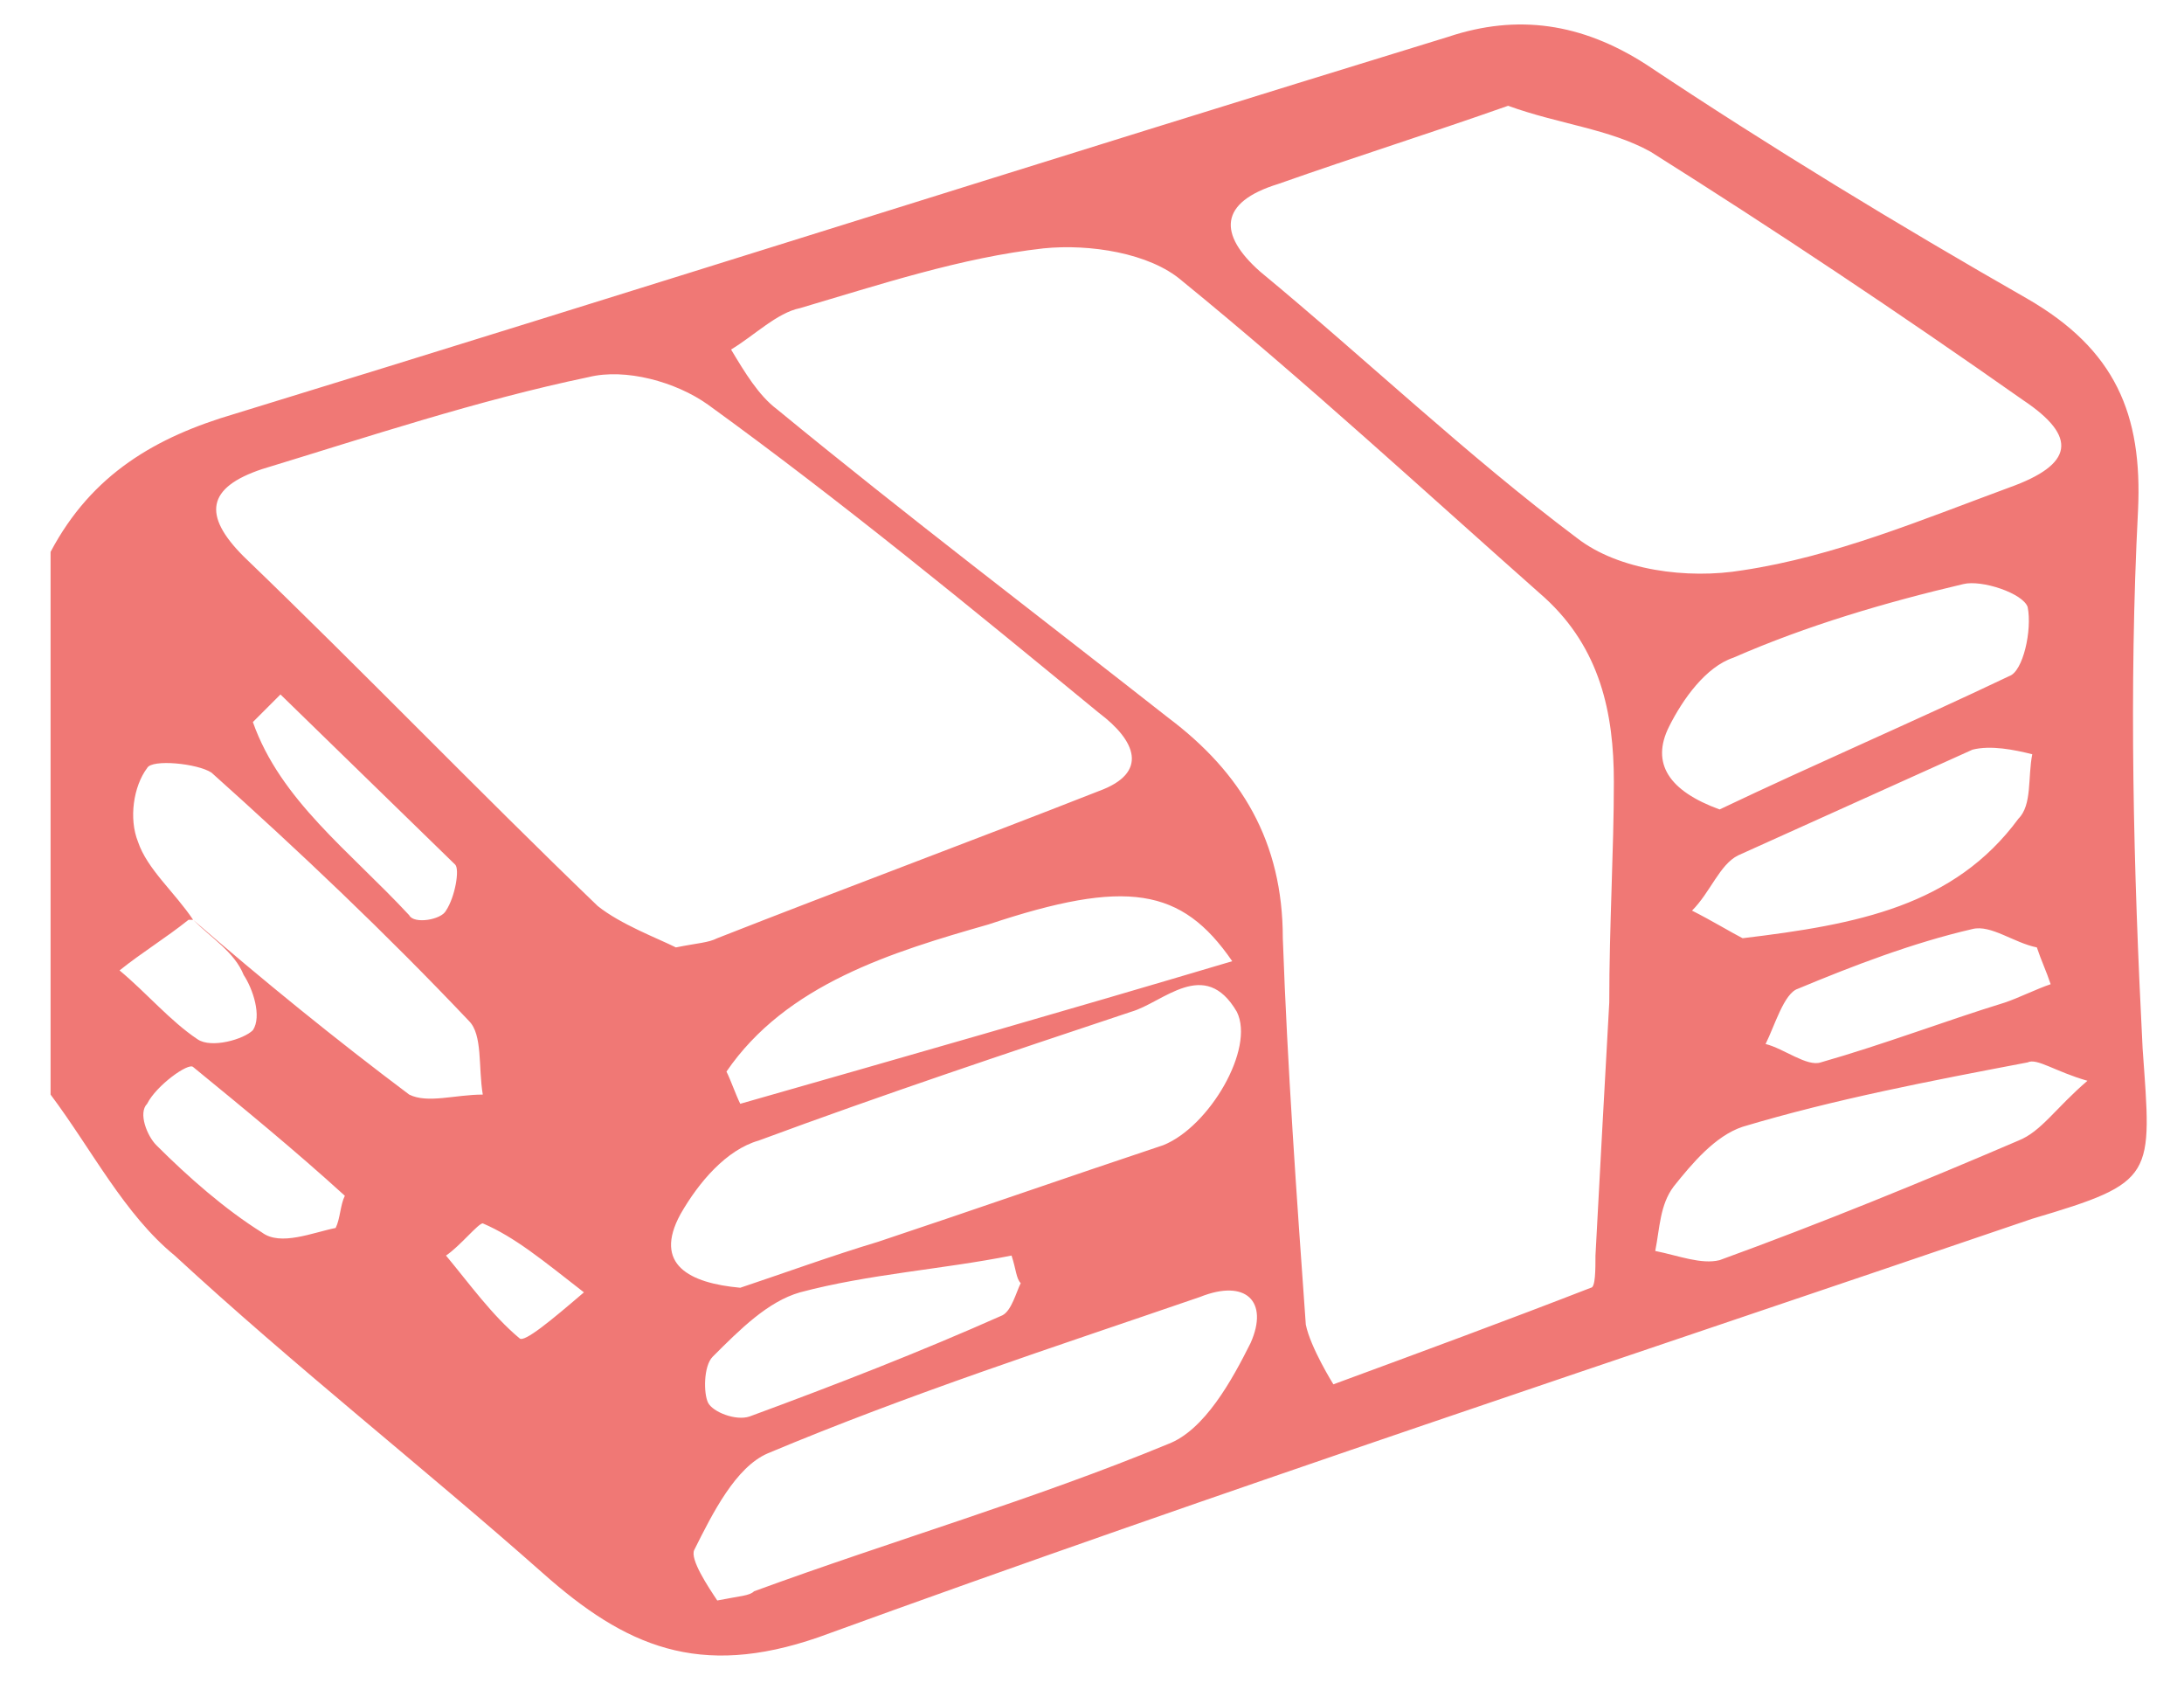
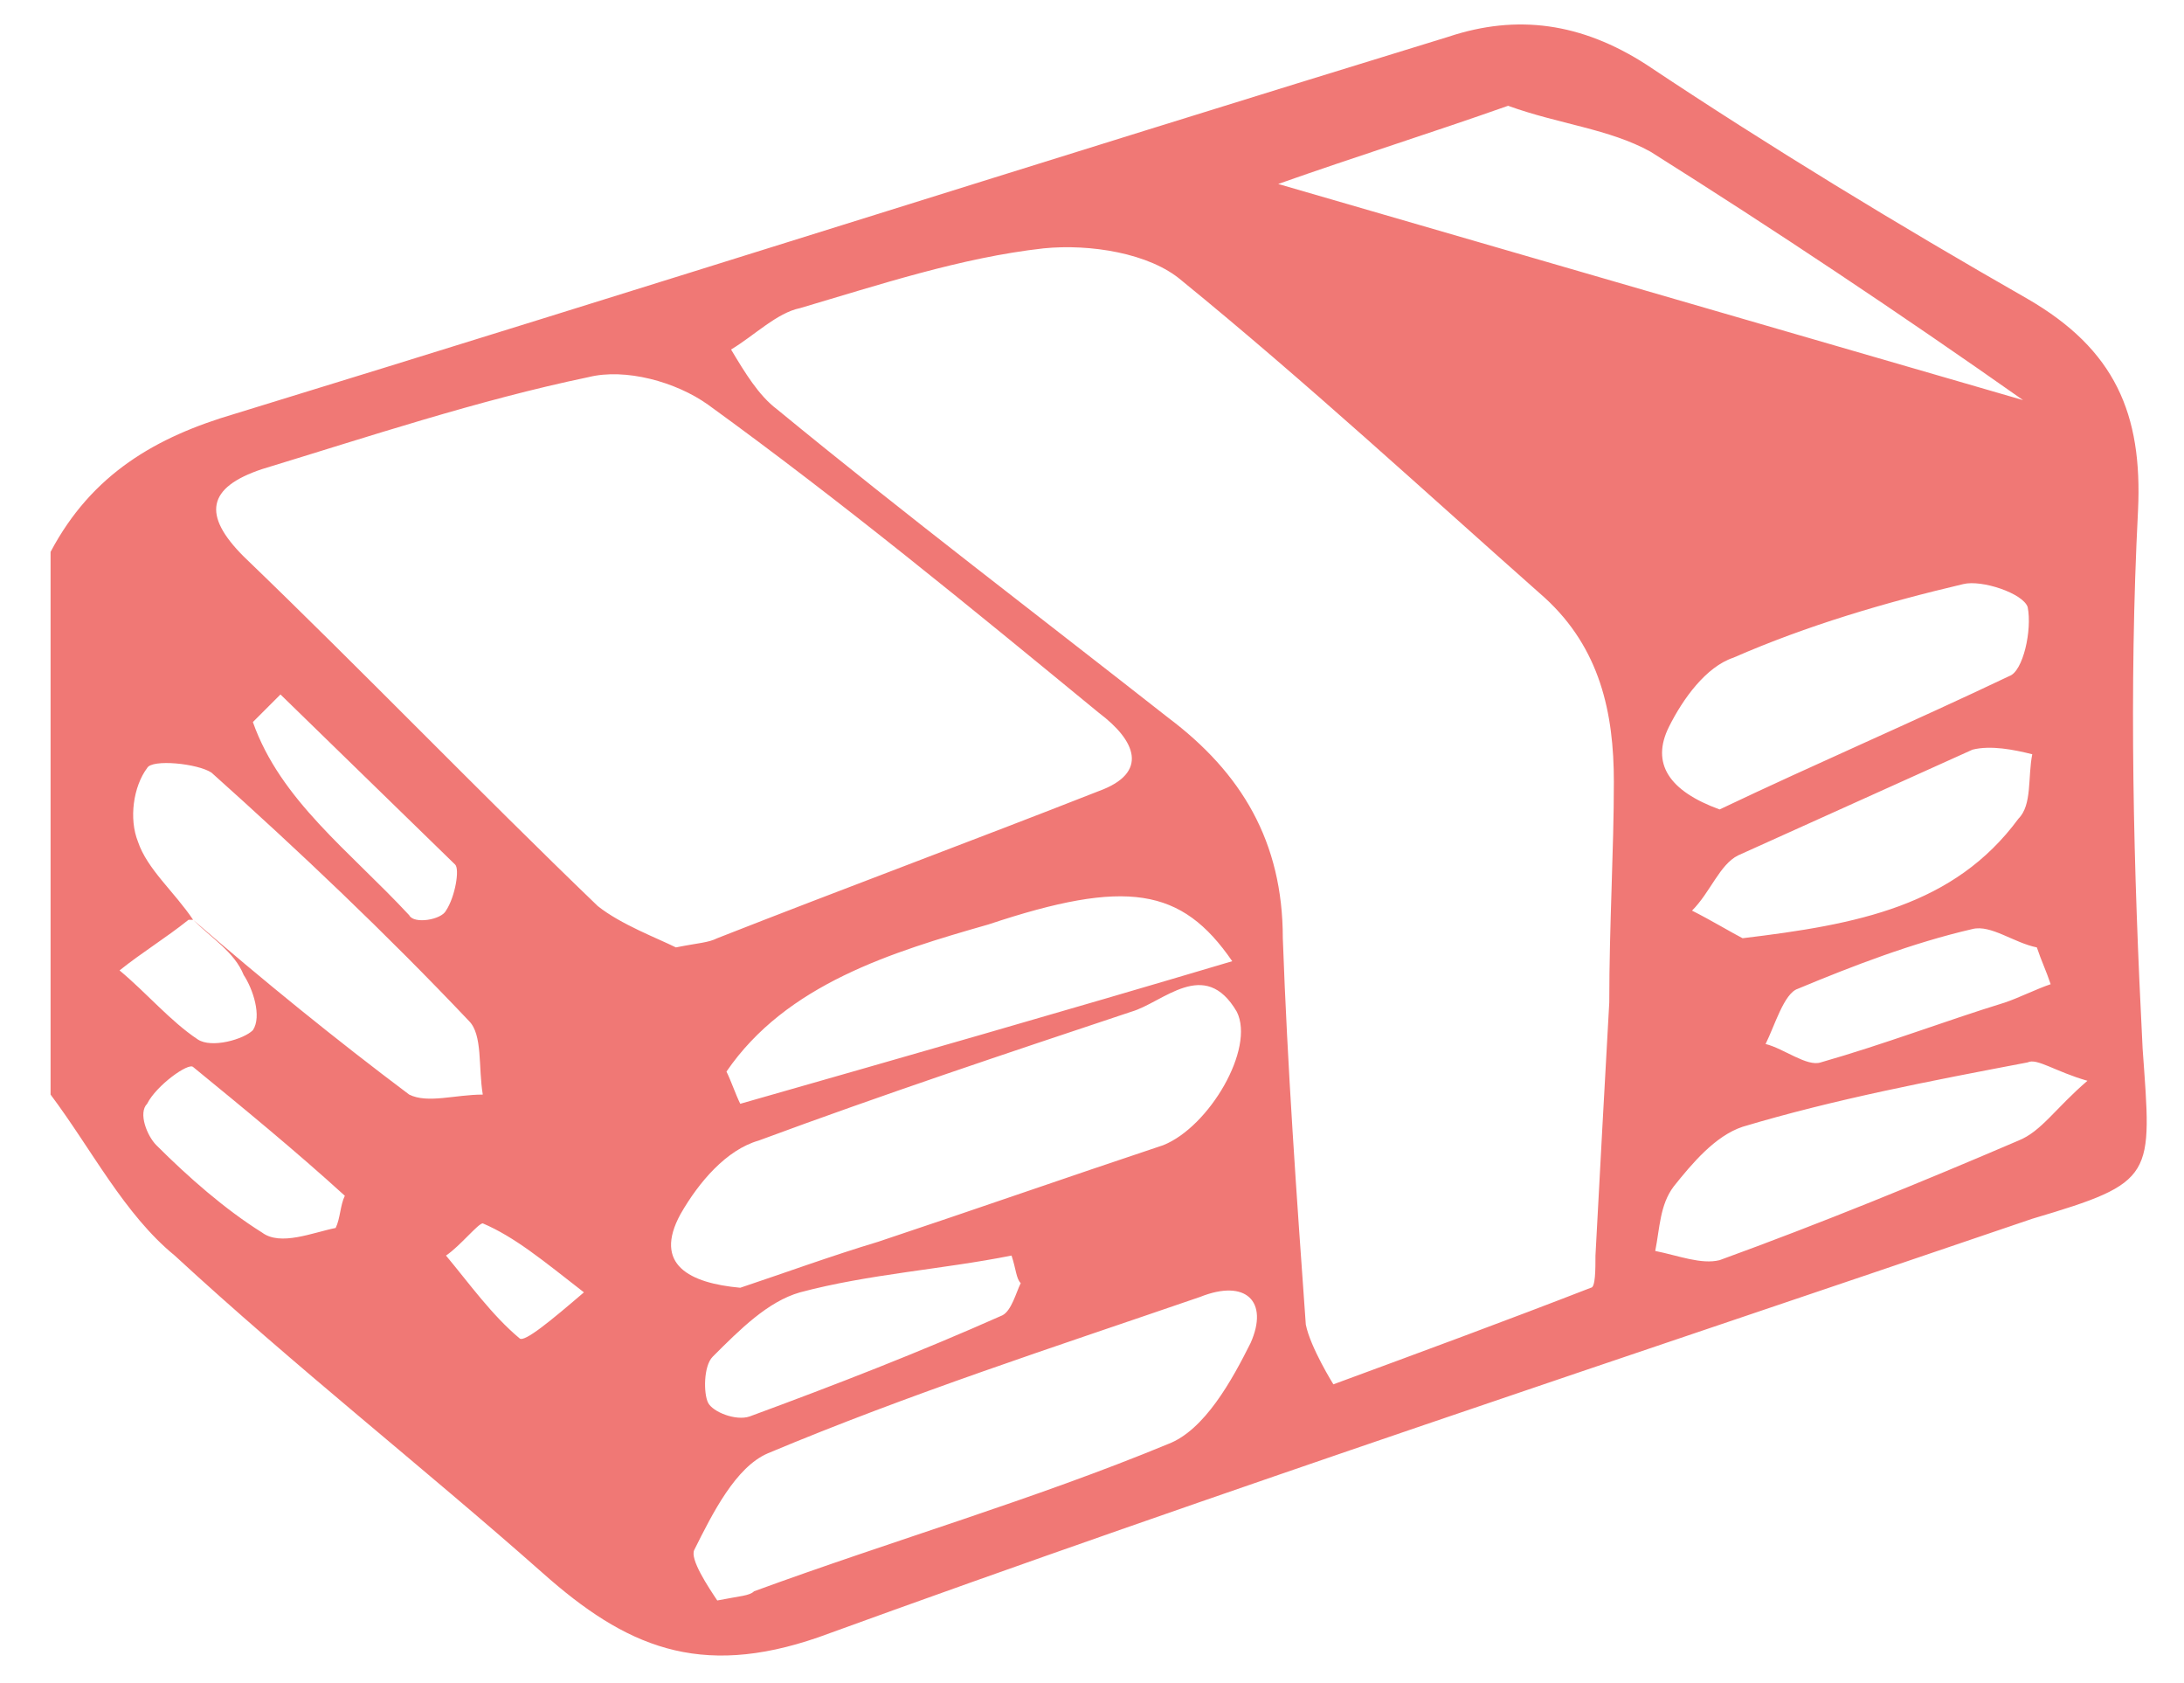
<svg xmlns="http://www.w3.org/2000/svg" viewBox="0 0 47.5 36.6">
-   <path d="M46.6 22.8c-.2-3.9-.3-7.8-.1-11.7.1-2.1-.5-3.5-2.4-4.6-2.8-1.6-5.6-3.3-8.3-5.1C34.4.5 33 .3 31.5.8 22.7 3.5 13.9 6.3 5.1 9c-1.7.5-3.1 1.3-4 3v11.8c.9 1.2 1.6 2.6 2.7 3.5 2.6 2.4 5.4 4.6 8 6.9 1.8 1.6 3.4 2.3 6 1.4 8.8-3.2 17.6-6.1 26.4-9.1 2.7-.8 2.6-.9 2.4-3.7zM27.8 4c1.7-.6 3.3-1.1 5-1.7 1.1.4 2.2.5 3.1 1C38.6 5 41.3 6.8 44 8.7c1.2.8 1.1 1.4-.3 1.9-1.9.7-3.8 1.5-5.8 1.8-1.2.2-2.7 0-3.6-.7-2.4-1.8-4.6-3.9-6.9-5.8-.9-.8-.9-1.5.4-1.9zm10 14.6l5.1-2.3c.4-.1.9 0 1.3.1-.1.5 0 1.1-.3 1.4-1.4 1.9-3.5 2.3-6 2.6-.2-.1-.7-.4-1.1-.6.4-.4.6-1 1-1.2zm-1.5-2.8c.3-.6.8-1.3 1.4-1.5 1.6-.7 3.3-1.2 5-1.6.4-.1 1.3.2 1.4.5.1.5-.1 1.4-.4 1.5-2.1 1-4.2 1.9-6.3 2.9-1.1-.4-1.5-1-1.1-1.8zm2.8 5.7c1.2-.5 2.5-1 3.8-1.3.4-.1.9.3 1.4.4.1.3.2.5.3.8-.3.1-.7.3-1 .4-1.3.4-2.6.9-4 1.3-.3.1-.8-.3-1.2-.4.2-.4.4-1.1.7-1.2zM7.3 26.7c-.5.1-1.2.4-1.6.1-.8-.5-1.6-1.2-2.3-1.9-.2-.2-.4-.7-.2-.9.2-.4.9-.9 1-.8 1.1.9 2.2 1.8 3.3 2.8-.1.2-.1.5-.2.7zm1.6-2.9c-1.6-1.2-3.2-2.5-4.7-3.8.4.4.9.7 1.1 1.2.2.3.4.9.2 1.2-.2.2-.9.4-1.2.2-.6-.4-1.1-1-1.7-1.5.5-.4 1-.7 1.5-1.1h.1c-.4-.6-1-1.1-1.2-1.7-.2-.5-.1-1.2.2-1.6.1-.2 1.1-.1 1.4.1 1.9 1.7 3.8 3.5 5.6 5.4.3.3.2 1 .3 1.6-.6 0-1.2.2-1.6 0zm-3.4-8.1l.6-.6 3.8 3.7c.1.1 0 .7-.2 1-.1.2-.7.3-.8.1-1.3-1.4-2.8-2.5-3.4-4.2zm5.8 13.4c-.6-.5-1.1-1.2-1.6-1.8.3-.2.7-.7.8-.7.7.3 1.3.8 2.2 1.5-.7.6-1.3 1.1-1.4 1zm-6-17c-.9-.9-.8-1.5.4-1.9 2.3-.7 4.7-1.5 7.1-2 .8-.2 1.9.1 2.6.6 2.9 2.1 5.7 4.4 8.5 6.7.8.6 1.1 1.3 0 1.7-2.8 1.1-5.5 2.1-8.3 3.2-.2.1-.4.1-.9.2-.4-.2-1.2-.5-1.7-.9-2.6-2.5-5.1-5.1-7.7-7.6zm21.5 8.8C23.1 22 19.6 23 16.1 24c-.1-.2-.2-.5-.3-.7 1.3-1.9 3.6-2.6 5.7-3.2 3-1 4.2-.8 5.3.8zm-12 5.5c.4-.7 1-1.4 1.7-1.6 2.7-1 5.4-1.9 8.1-2.8.7-.2 1.6-1.2 2.3 0 .4.8-.6 2.5-1.6 2.9-2.1.7-4.1 1.4-6.2 2.1-1 .3-2.1.7-3 1-1.1-.1-1.9-.5-1.3-1.6zm7.4 1.5c-.1.2-.2.6-.4.7-1.8.8-3.6 1.5-5.5 2.2-.3.1-.8-.1-.9-.3-.1-.2-.1-.8.1-1 .6-.6 1.2-1.2 1.9-1.4 1.5-.4 3.1-.5 4.6-.8.1.3.1.5.2.6zm5 1.3c-.4.8-1 1.9-1.8 2.2-2.9 1.2-6 2.1-9 3.2-.1.1-.3.1-.8.2-.2-.3-.6-.9-.5-1.1.4-.8.9-1.8 1.6-2.1 3.1-1.3 6.2-2.3 9.4-3.4 1-.4 1.5.1 1.1 1zm7.8-7.4c-.1 1.8-.2 3.6-.3 5.5 0 .3 0 .7-.1.7-1.8.7-3.7 1.4-5.6 2.1 0 0-.5-.8-.6-1.3-.2-2.8-.4-5.6-.5-8.4 0-2.1-.9-3.6-2.5-4.8-2.8-2.2-5.7-4.4-8.5-6.7-.4-.3-.7-.8-1-1.3.5-.3 1-.8 1.5-.9 1.7-.5 3.5-1.1 5.3-1.3 1-.1 2.3.1 3 .7 2.7 2.2 5.3 4.6 7.9 6.9 1.2 1.1 1.5 2.5 1.5 4s-.1 3.1-.1 4.8zm8.9 3c-2.1.9-4.3 1.8-6.5 2.6-.4.1-.9-.1-1.4-.2.1-.5.1-1 .4-1.4.4-.5.9-1.1 1.5-1.3 2-.6 4.1-1 6.2-1.4.2-.1.6.2 1.3.4-.7.6-1 1.1-1.5 1.3z" fill="#f07875" />
+   <path d="M46.6 22.8c-.2-3.9-.3-7.8-.1-11.7.1-2.1-.5-3.5-2.4-4.6-2.8-1.6-5.6-3.3-8.3-5.1C34.4.5 33 .3 31.5.8 22.7 3.5 13.9 6.3 5.1 9c-1.7.5-3.1 1.3-4 3v11.8c.9 1.2 1.6 2.6 2.7 3.5 2.6 2.4 5.4 4.6 8 6.9 1.8 1.6 3.4 2.3 6 1.4 8.8-3.2 17.6-6.1 26.4-9.1 2.7-.8 2.6-.9 2.4-3.7zM27.8 4c1.7-.6 3.3-1.1 5-1.7 1.1.4 2.2.5 3.1 1C38.6 5 41.3 6.8 44 8.7zm10 14.6l5.1-2.3c.4-.1.9 0 1.3.1-.1.5 0 1.1-.3 1.4-1.4 1.9-3.5 2.3-6 2.6-.2-.1-.7-.4-1.1-.6.4-.4.6-1 1-1.2zm-1.5-2.8c.3-.6.8-1.3 1.4-1.5 1.6-.7 3.3-1.2 5-1.6.4-.1 1.3.2 1.4.5.1.5-.1 1.4-.4 1.5-2.1 1-4.2 1.9-6.3 2.9-1.1-.4-1.5-1-1.1-1.8zm2.8 5.7c1.2-.5 2.5-1 3.8-1.3.4-.1.9.3 1.4.4.1.3.2.5.3.8-.3.1-.7.3-1 .4-1.3.4-2.6.9-4 1.3-.3.1-.8-.3-1.2-.4.2-.4.4-1.1.7-1.2zM7.3 26.7c-.5.1-1.2.4-1.6.1-.8-.5-1.6-1.2-2.3-1.9-.2-.2-.4-.7-.2-.9.2-.4.9-.9 1-.8 1.1.9 2.2 1.8 3.3 2.8-.1.2-.1.5-.2.7zm1.6-2.9c-1.6-1.2-3.2-2.5-4.7-3.8.4.4.9.7 1.1 1.2.2.3.4.9.2 1.2-.2.2-.9.4-1.2.2-.6-.4-1.1-1-1.7-1.5.5-.4 1-.7 1.5-1.1h.1c-.4-.6-1-1.1-1.2-1.7-.2-.5-.1-1.2.2-1.6.1-.2 1.1-.1 1.4.1 1.9 1.7 3.8 3.5 5.6 5.4.3.3.2 1 .3 1.6-.6 0-1.2.2-1.6 0zm-3.4-8.1l.6-.6 3.8 3.7c.1.1 0 .7-.2 1-.1.2-.7.3-.8.1-1.3-1.4-2.8-2.5-3.4-4.2zm5.8 13.4c-.6-.5-1.1-1.2-1.6-1.8.3-.2.7-.7.8-.7.7.3 1.3.8 2.2 1.5-.7.6-1.3 1.1-1.4 1zm-6-17c-.9-.9-.8-1.5.4-1.9 2.3-.7 4.7-1.5 7.1-2 .8-.2 1.9.1 2.6.6 2.9 2.1 5.7 4.4 8.5 6.7.8.6 1.1 1.3 0 1.7-2.8 1.1-5.5 2.1-8.3 3.2-.2.1-.4.1-.9.2-.4-.2-1.2-.5-1.7-.9-2.6-2.5-5.1-5.1-7.7-7.6zm21.5 8.8C23.1 22 19.6 23 16.1 24c-.1-.2-.2-.5-.3-.7 1.3-1.9 3.6-2.6 5.7-3.2 3-1 4.2-.8 5.3.8zm-12 5.5c.4-.7 1-1.4 1.7-1.6 2.7-1 5.4-1.9 8.1-2.8.7-.2 1.6-1.2 2.3 0 .4.8-.6 2.5-1.6 2.9-2.1.7-4.1 1.4-6.2 2.1-1 .3-2.1.7-3 1-1.1-.1-1.9-.5-1.3-1.6zm7.4 1.5c-.1.2-.2.6-.4.7-1.8.8-3.6 1.5-5.5 2.2-.3.1-.8-.1-.9-.3-.1-.2-.1-.8.1-1 .6-.6 1.2-1.2 1.9-1.4 1.5-.4 3.1-.5 4.6-.8.1.3.1.5.2.6zm5 1.3c-.4.8-1 1.9-1.8 2.2-2.9 1.2-6 2.1-9 3.2-.1.1-.3.1-.8.2-.2-.3-.6-.9-.5-1.1.4-.8.9-1.8 1.6-2.1 3.1-1.3 6.2-2.3 9.4-3.4 1-.4 1.5.1 1.1 1zm7.8-7.4c-.1 1.8-.2 3.6-.3 5.5 0 .3 0 .7-.1.7-1.8.7-3.7 1.4-5.6 2.1 0 0-.5-.8-.6-1.3-.2-2.8-.4-5.6-.5-8.4 0-2.1-.9-3.6-2.5-4.8-2.8-2.2-5.7-4.4-8.5-6.7-.4-.3-.7-.8-1-1.3.5-.3 1-.8 1.5-.9 1.7-.5 3.5-1.1 5.3-1.3 1-.1 2.3.1 3 .7 2.7 2.2 5.3 4.6 7.9 6.9 1.2 1.1 1.5 2.5 1.5 4s-.1 3.1-.1 4.8zm8.9 3c-2.1.9-4.3 1.8-6.5 2.6-.4.1-.9-.1-1.4-.2.1-.5.1-1 .4-1.4.4-.5.9-1.1 1.5-1.3 2-.6 4.1-1 6.2-1.4.2-.1.6.2 1.3.4-.7.6-1 1.1-1.5 1.3z" fill="#f07875" />
</svg>